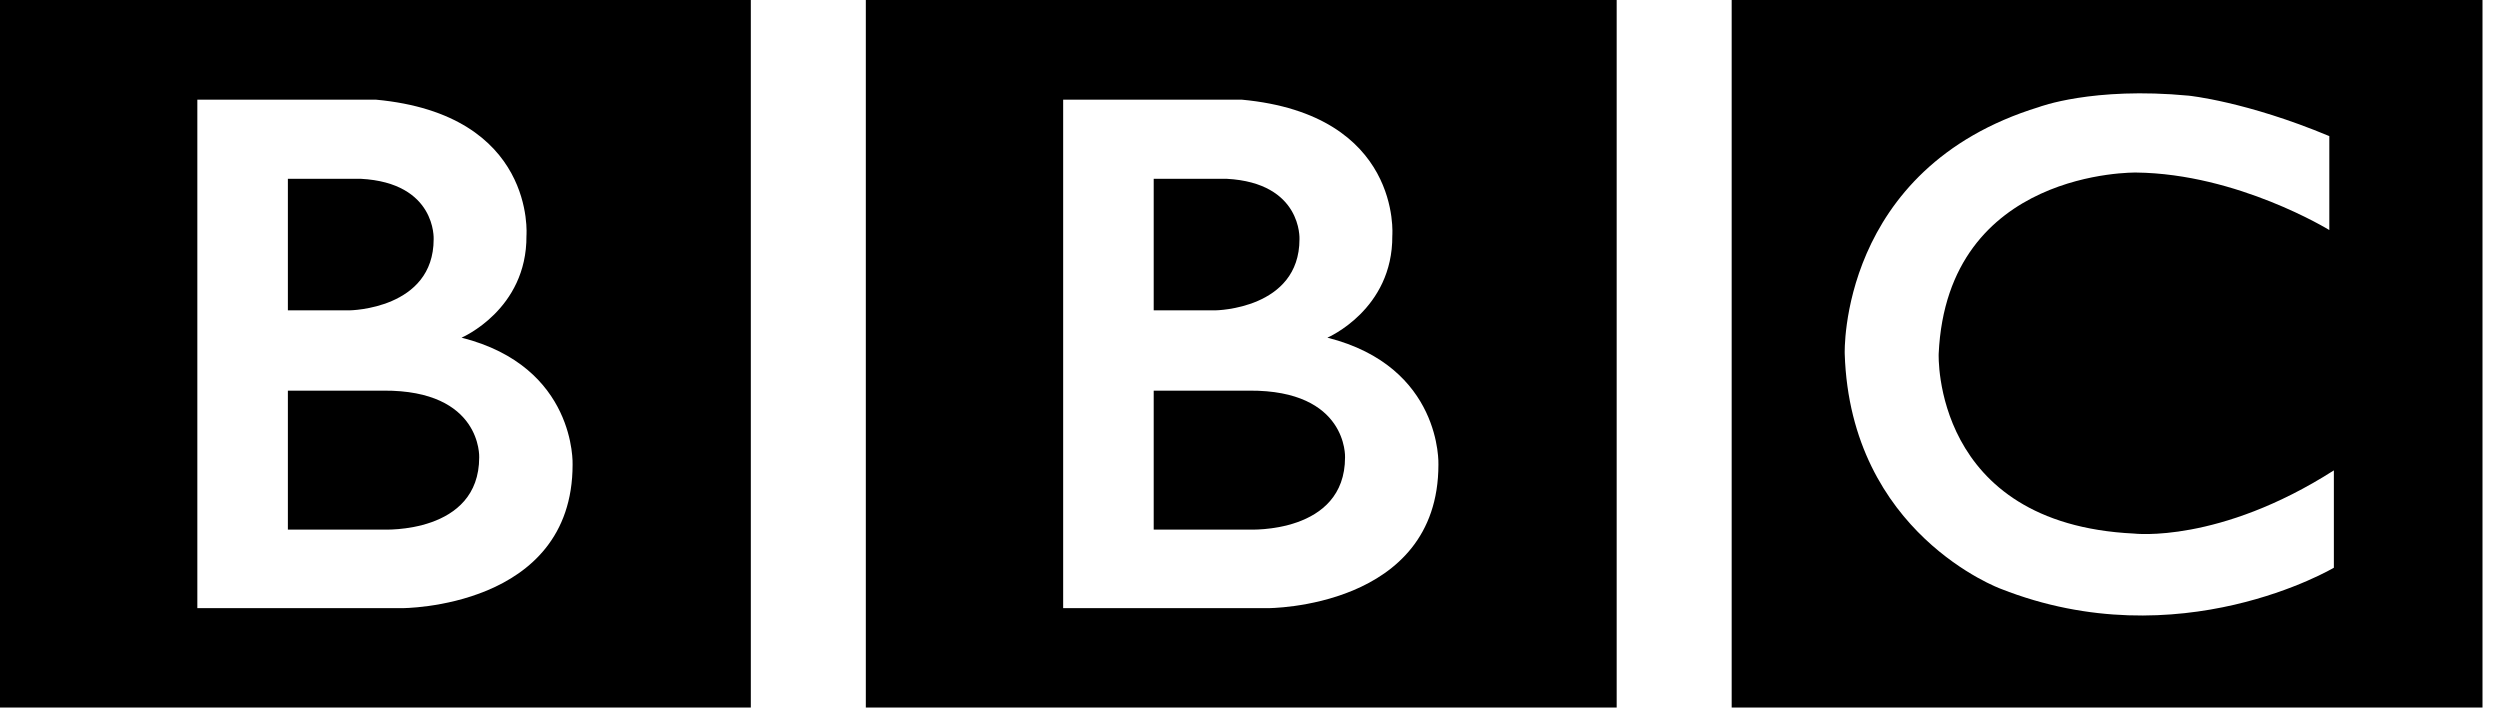
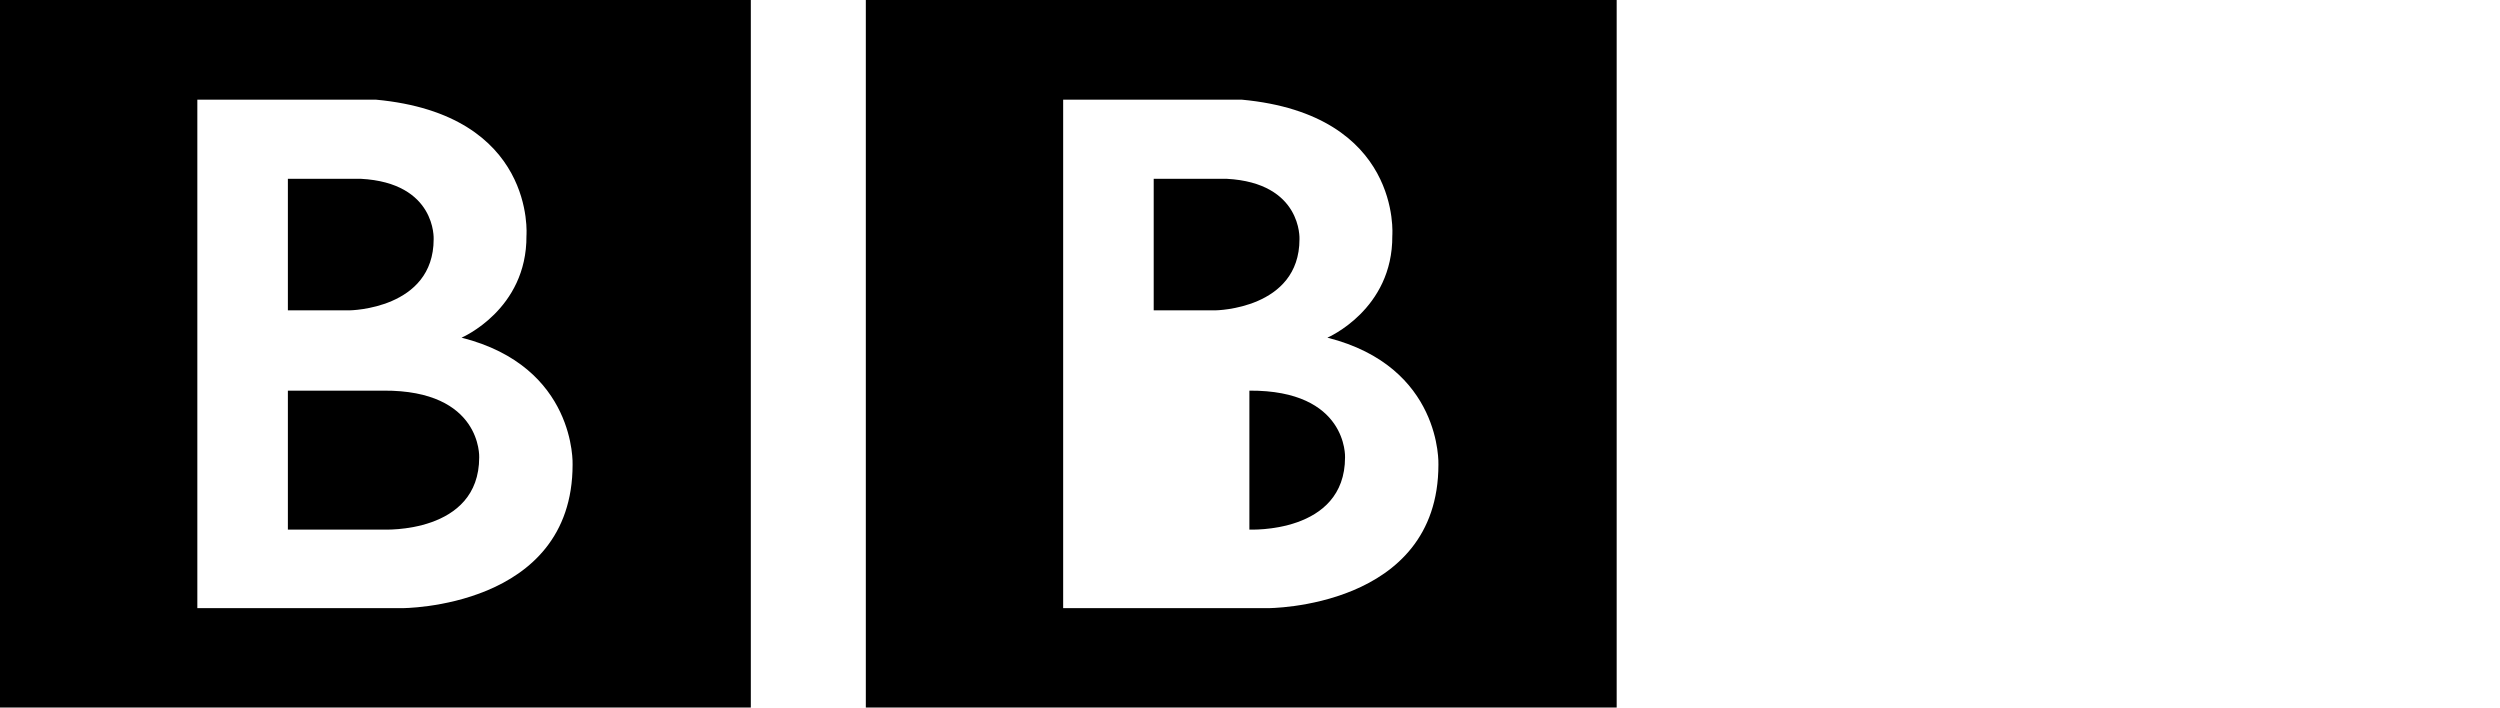
<svg xmlns="http://www.w3.org/2000/svg" width="106" height="30" viewBox="0 0 106 30" fill="none">
-   <path d="M57.03 19.388C57.03 22.647 52.974 22.454 52.974 22.454H48.917V16.563H52.974C57.151 16.539 57.03 19.388 57.03 19.388ZM48.917 7.581H52.008C55.219 7.75 55.098 10.14 55.098 10.14C55.098 13.11 51.549 13.158 51.549 13.158H48.917V7.581ZM56.281 14.317C56.281 14.317 59.058 13.134 59.034 9.995C59.034 9.995 59.456 4.853 52.642 4.225H45.078V25.786H53.746C53.746 25.786 60.989 25.81 60.989 19.701C60.989 19.701 61.158 15.549 56.281 14.317V14.317ZM36.711 5.75887e-05H68.547V30H36.711V5.75887e-05Z" fill="black" />
+   <path d="M57.03 19.388C57.03 22.647 52.974 22.454 52.974 22.454V16.563H52.974C57.151 16.539 57.03 19.388 57.03 19.388ZM48.917 7.581H52.008C55.219 7.75 55.098 10.14 55.098 10.14C55.098 13.11 51.549 13.158 51.549 13.158H48.917V7.581ZM56.281 14.317C56.281 14.317 59.058 13.134 59.034 9.995C59.034 9.995 59.456 4.853 52.642 4.225H45.078V25.786H53.746C53.746 25.786 60.989 25.81 60.989 19.701C60.989 19.701 61.158 15.549 56.281 14.317V14.317ZM36.711 5.75887e-05H68.547V30H36.711V5.75887e-05Z" fill="black" />
  <path d="M20.318 19.388C20.318 22.647 16.262 22.454 16.262 22.454H12.206V16.563H16.262C20.439 16.539 20.318 19.388 20.318 19.388ZM12.206 7.581H15.296C18.508 7.75 18.387 10.14 18.387 10.14C18.387 13.11 14.838 13.158 14.838 13.158H12.206V7.581ZM19.57 14.317C19.57 14.317 22.346 13.134 22.322 9.995C22.322 9.995 22.744 4.853 15.93 4.225H8.367V25.786H17.035C17.035 25.786 24.278 25.81 24.278 19.701C24.278 19.701 24.447 15.549 19.57 14.317V14.317ZM4.77463e-07 5.75887e-05H31.835V30H4.77463e-07V5.75887e-05Z" fill="black" />
-   <path d="M98.763 5.771V9.754C98.763 9.754 94.876 7.364 90.578 7.316C90.578 7.316 82.562 7.159 82.2 15C82.2 15 81.91 22.213 90.482 22.623C90.482 22.623 94.079 23.058 98.956 19.944V24.072C98.956 24.072 92.413 27.959 84.832 24.965C84.832 24.965 78.458 22.636 78.216 15C78.216 15 77.951 7.147 86.45 4.539C86.45 4.539 88.719 3.67 92.799 4.056C92.799 4.056 95.238 4.298 98.763 5.771ZM73.423 30H105.258V5.97992e-05H73.423V30Z" fill="black" />
</svg>